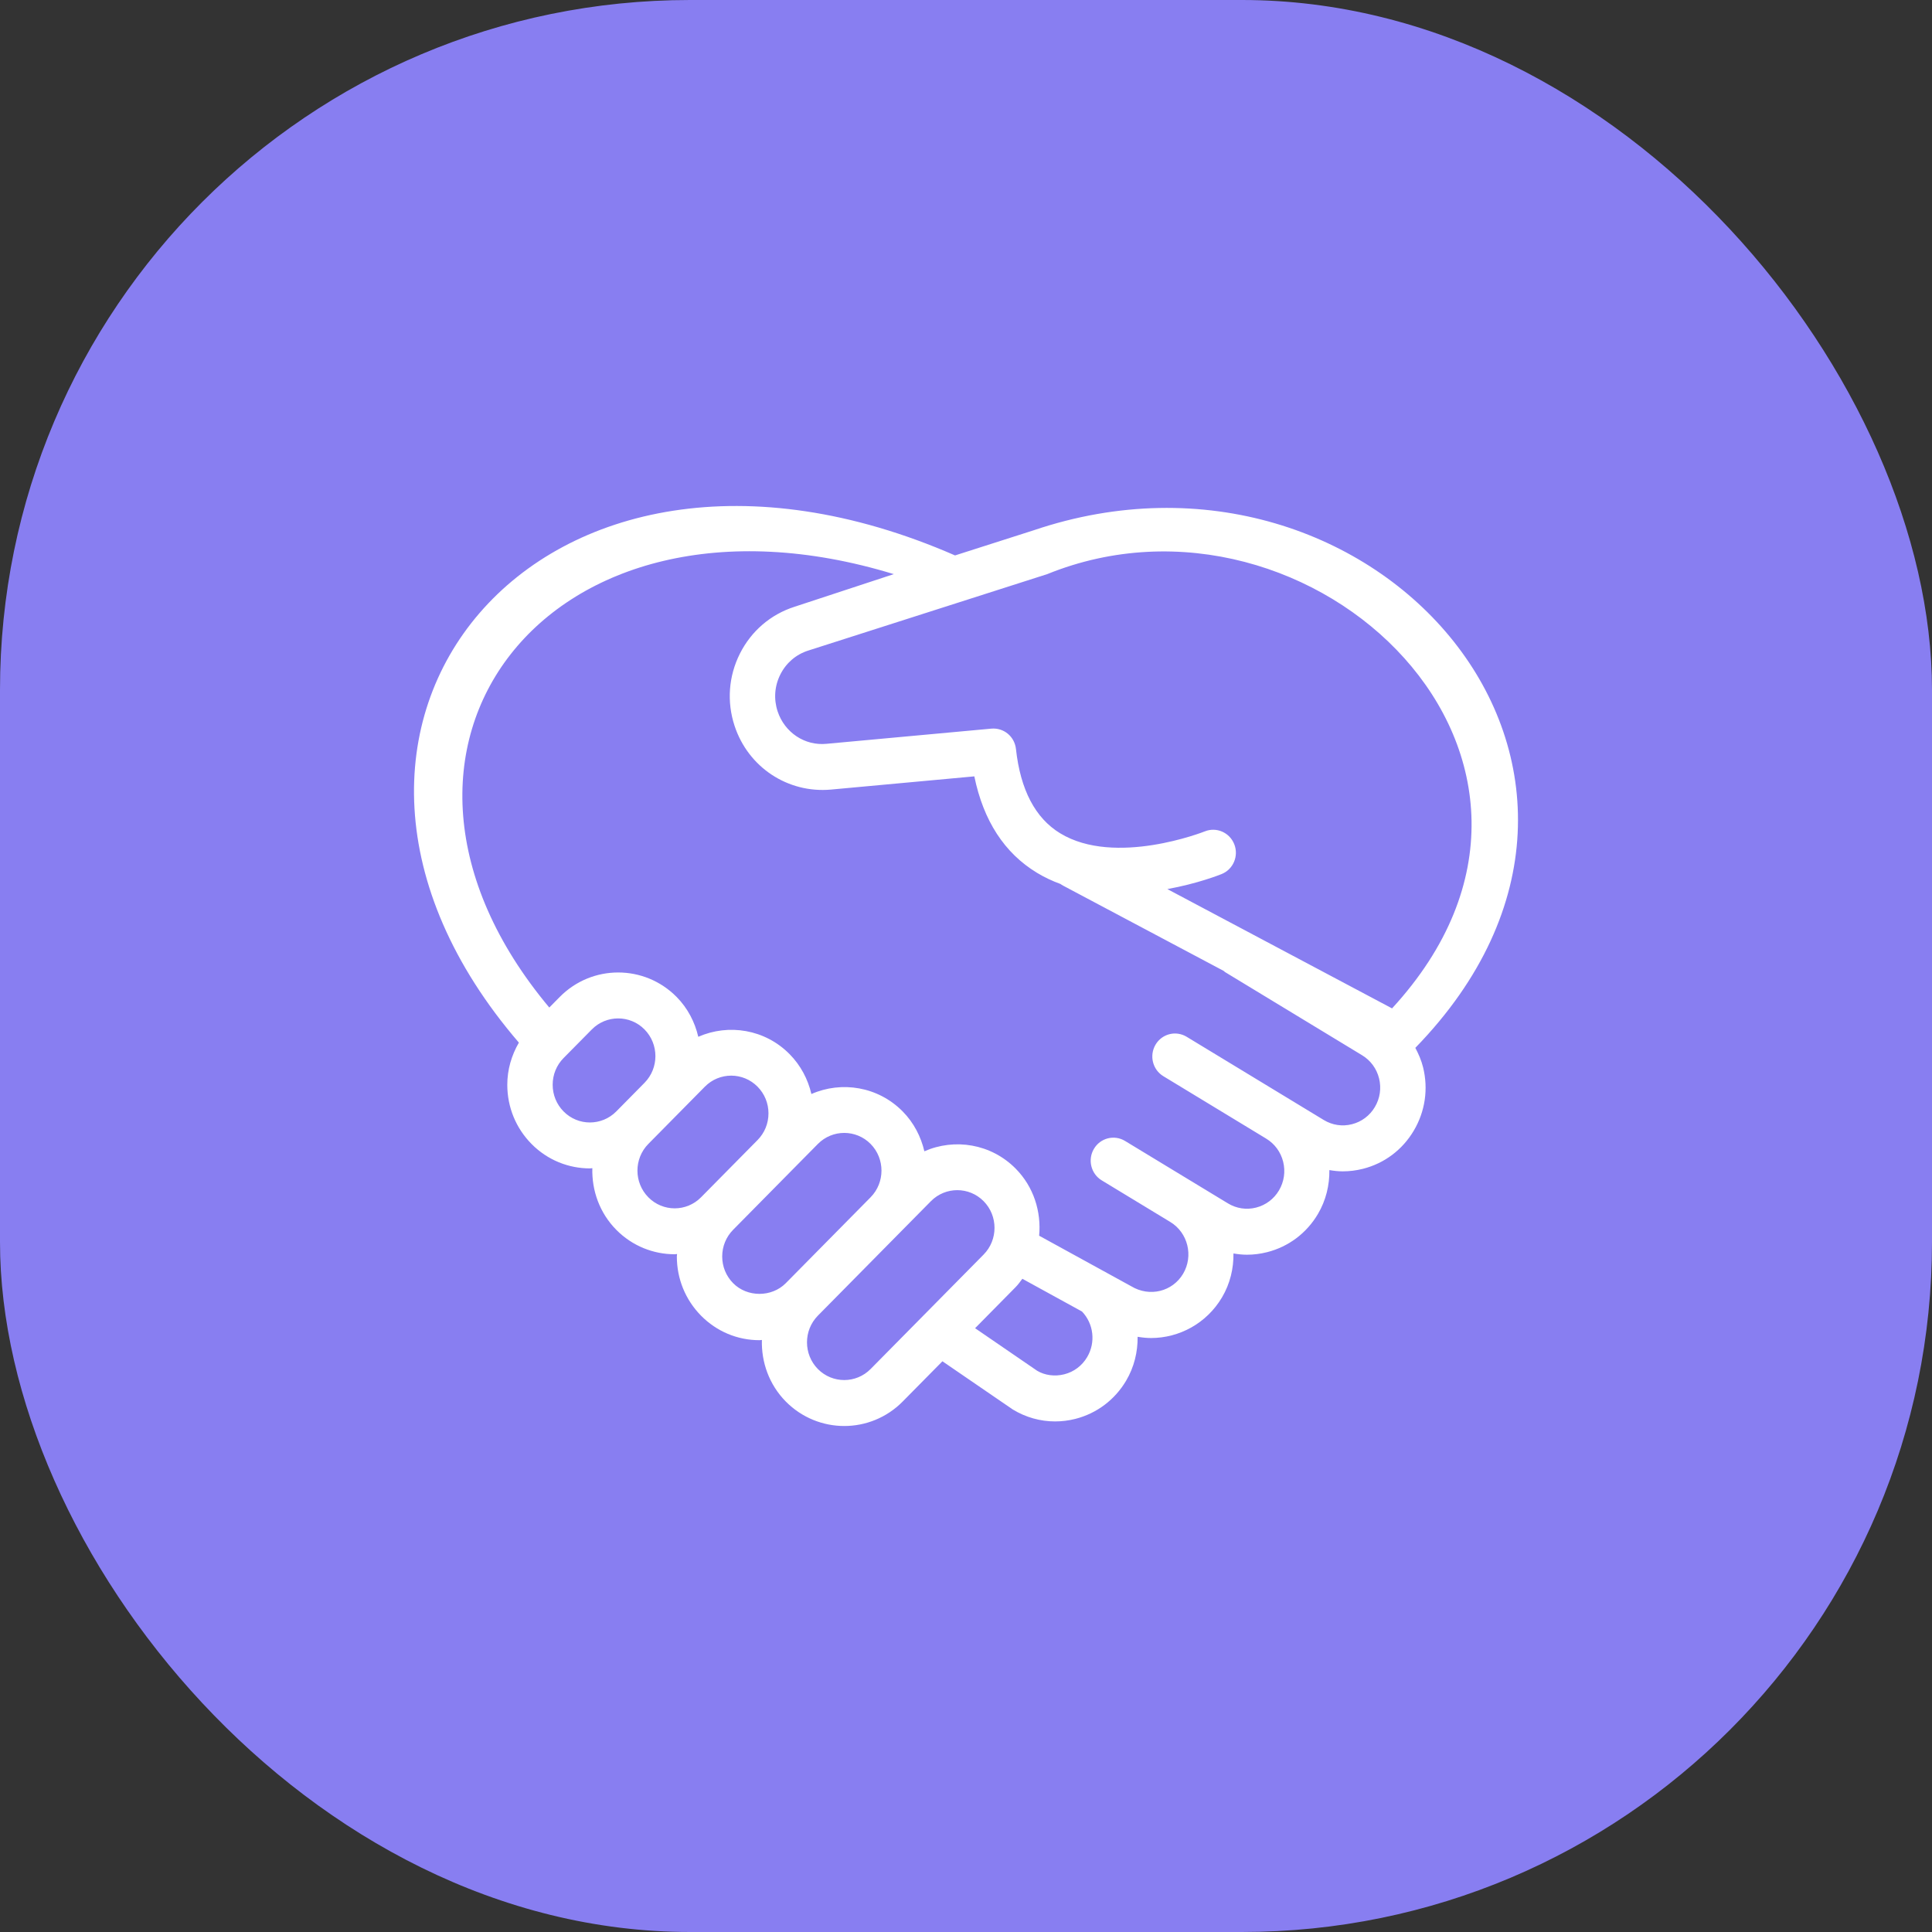
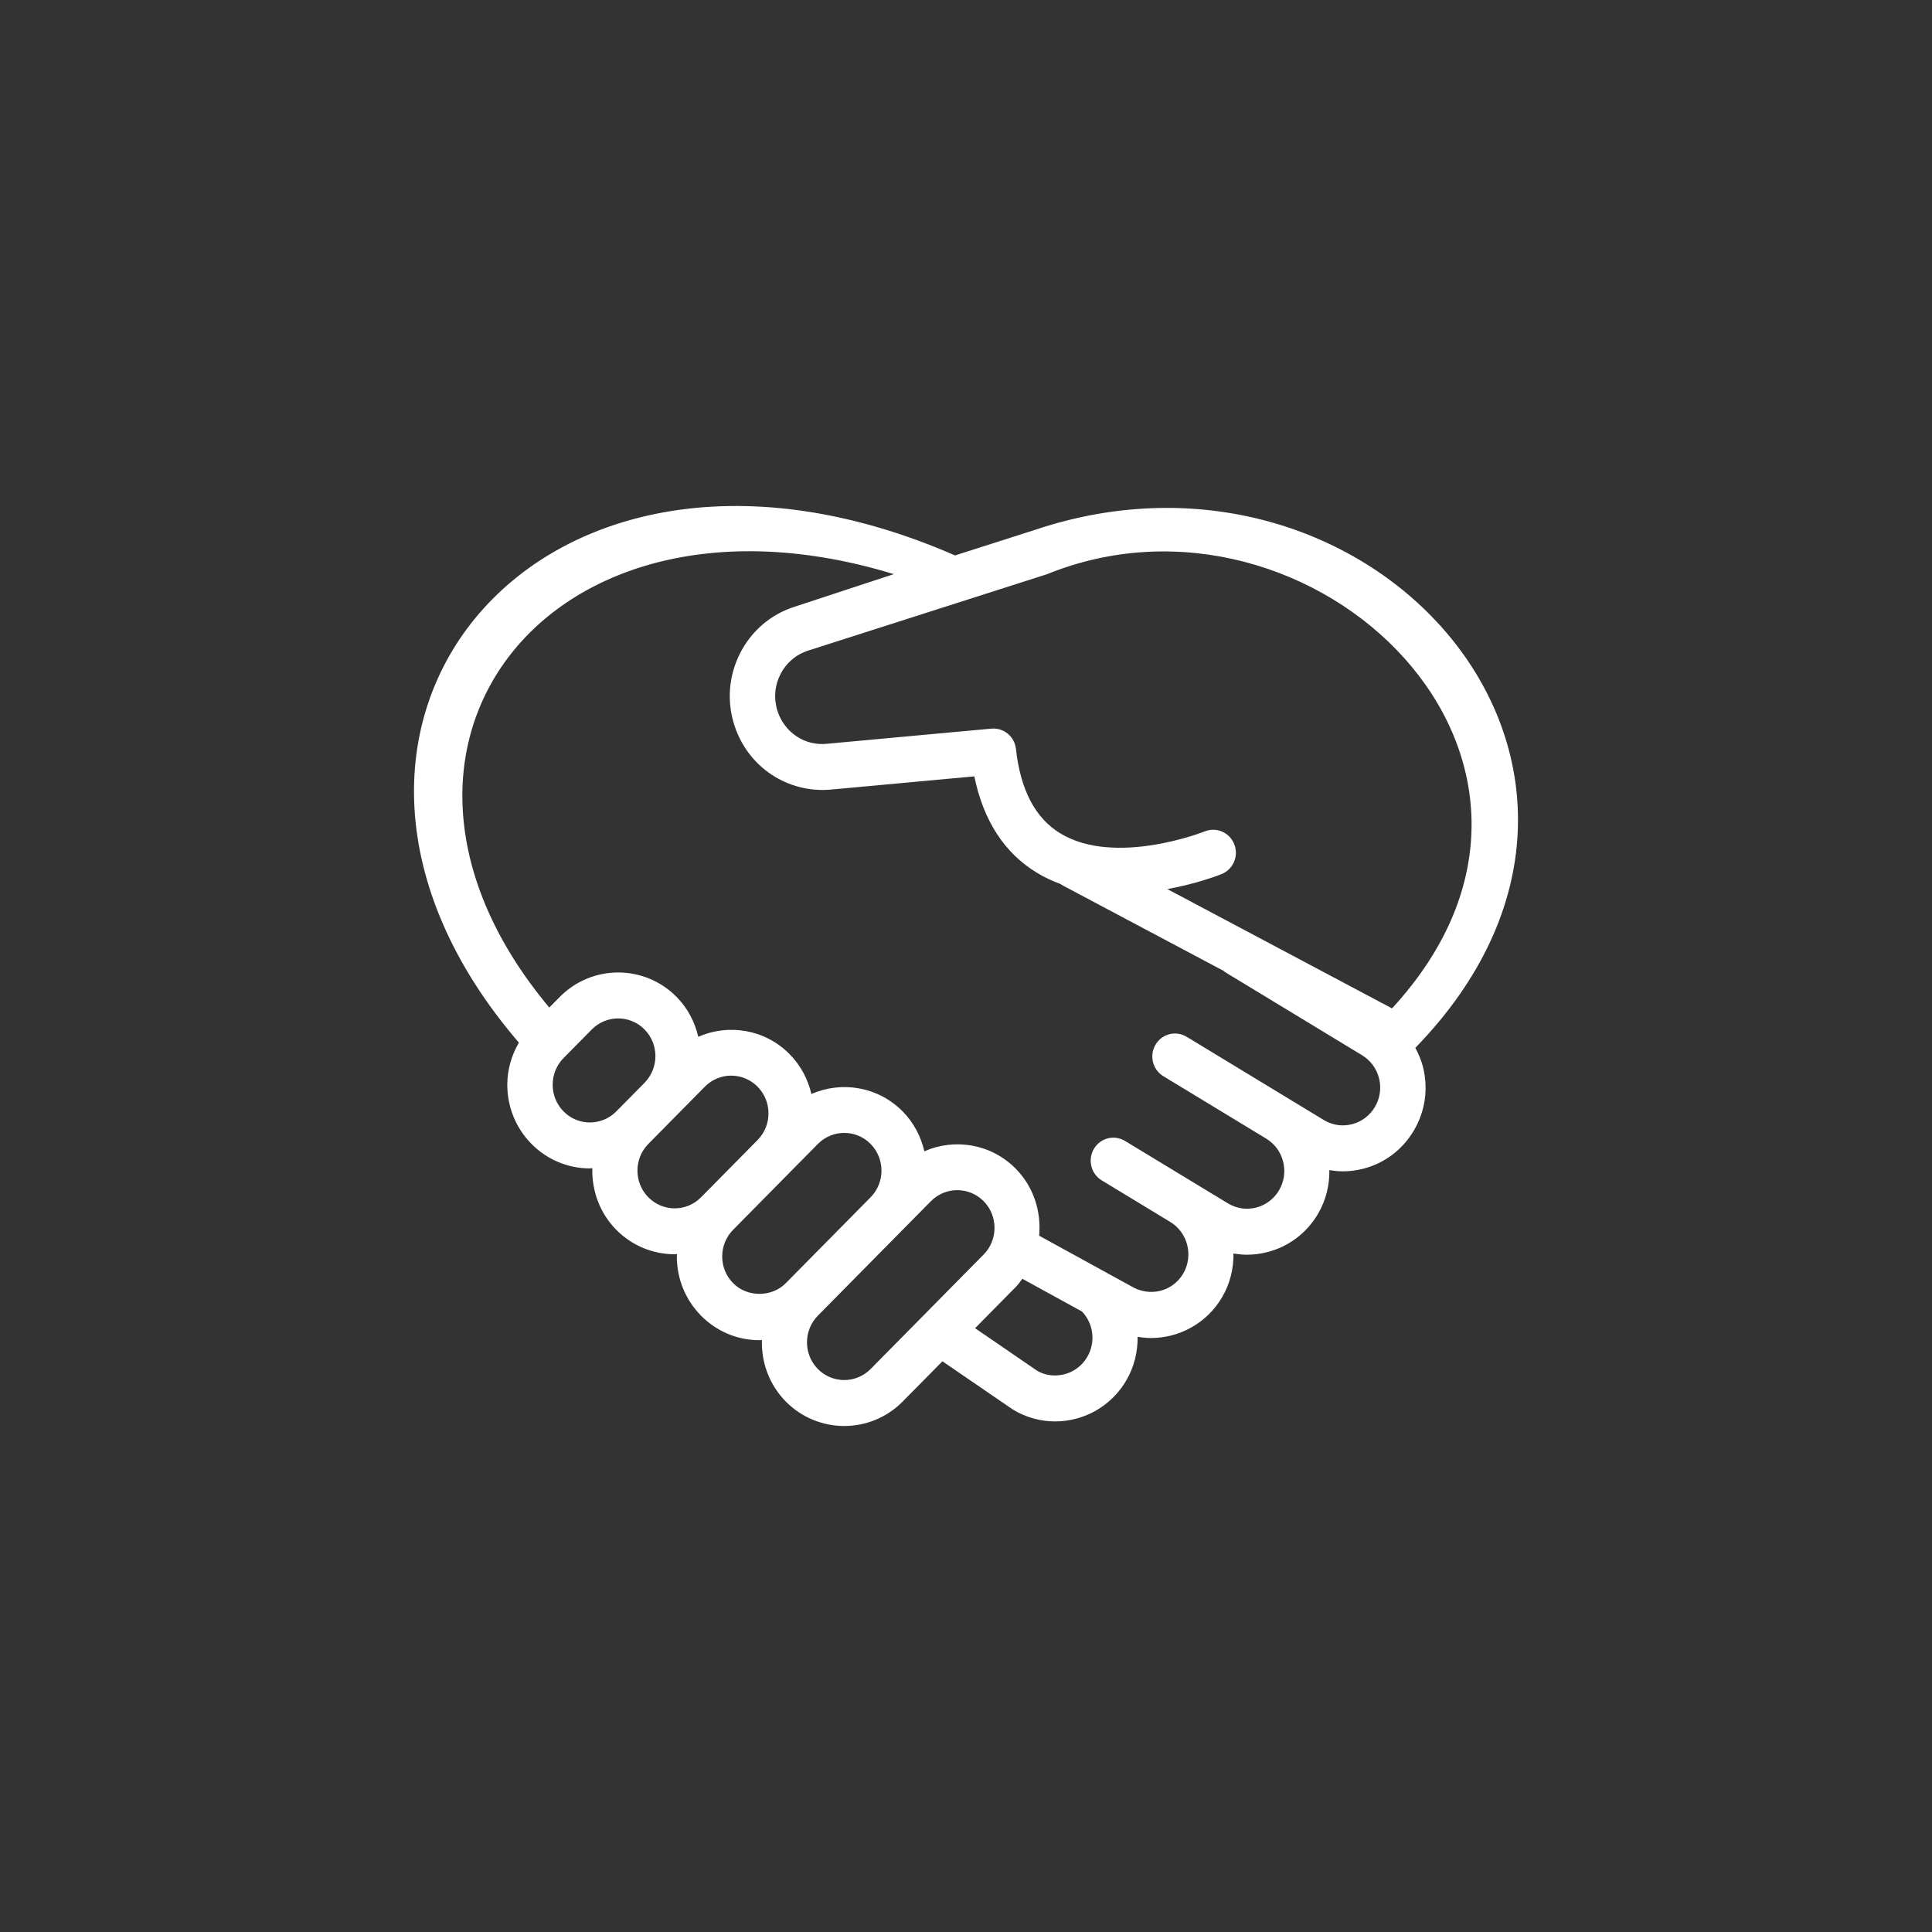
<svg xmlns="http://www.w3.org/2000/svg" width="84" height="84" viewBox="0 0 84 84" fill="none">
  <rect x="0" y="0" width="84" height="84" fill="#333333" stroke="none" />
-   <rect width="84" height="84" rx="30" fill="#887EF1" />
-   <path d="M61.873 46.403C62.107 47.346 61.963 48.325 61.469 49.158C60.976 49.992 60.192 50.581 59.262 50.817C58.97 50.891 58.674 50.928 58.381 50.928C58.185 50.928 57.991 50.906 57.799 50.873C57.807 51.524 57.654 52.184 57.301 52.782C56.808 53.617 56.023 54.206 55.092 54.442C54.8 54.516 54.506 54.553 54.213 54.553C54.017 54.553 53.822 54.531 53.629 54.498C53.637 55.148 53.485 55.809 53.131 56.407C52.458 57.544 51.265 58.175 50.043 58.175C49.849 58.175 49.655 58.153 49.462 58.121C49.469 58.777 49.312 59.439 48.961 60.032C48.467 60.865 47.683 61.454 46.753 61.691C46.462 61.765 46.166 61.801 45.873 61.801C45.231 61.801 44.598 61.625 44.034 61.282L40.975 59.186L39.247 60.936C38.547 61.645 37.627 62 36.707 62C35.787 62 34.867 61.645 34.166 60.937C33.44 60.201 33.098 59.225 33.126 58.259C33.09 58.26 33.056 58.269 33.02 58.269C32.061 58.269 31.159 57.89 30.48 57.203C29.802 56.515 29.428 55.602 29.428 54.63C29.428 54.594 29.437 54.559 29.438 54.523C29.403 54.524 29.369 54.533 29.335 54.533C28.415 54.533 27.495 54.179 26.794 53.469C26.067 52.733 25.726 51.757 25.754 50.79C25.719 50.791 25.684 50.8 25.649 50.8C24.729 50.8 23.809 50.445 23.109 49.736C22.43 49.049 22.056 48.135 22.056 47.163C22.056 46.506 22.24 45.883 22.56 45.331C10.815 31.68 23.415 16.248 41.524 24.149L44.939 23.057C59.777 18.035 73.283 33.477 61.536 45.559C61.677 45.825 61.798 46.103 61.873 46.403ZM35.139 28.286C34.609 28.455 34.179 28.824 33.928 29.325C33.676 29.825 33.634 30.393 33.809 30.926C34.112 31.846 34.99 32.436 35.942 32.339L43.102 31.68C43.646 31.633 44.112 32.024 44.172 32.565C44.366 34.339 45.013 35.572 46.093 36.229C48.481 37.686 52.345 36.163 52.383 36.147C52.888 35.943 53.462 36.194 53.664 36.706C53.866 37.217 53.62 37.798 53.115 38.002C53.029 38.037 52.073 38.416 50.755 38.656L60.524 43.843C70.438 33.065 57.025 20.304 45.532 24.962L35.139 28.286ZM26.794 48.324L28.023 47.078C28.654 46.438 28.654 45.398 28.022 44.758C27.706 44.438 27.292 44.279 26.877 44.279C26.462 44.279 26.047 44.438 25.732 44.758L24.503 46.002C24.197 46.312 24.029 46.725 24.029 47.163C24.029 47.601 24.197 48.013 24.503 48.323C25.134 48.964 26.161 48.962 26.794 48.324ZM30.48 52.056L32.937 49.568C33.243 49.258 33.412 48.846 33.412 48.407C33.412 47.969 33.243 47.557 32.937 47.247C32.621 46.927 32.206 46.767 31.791 46.767C31.377 46.767 30.962 46.927 30.646 47.247L29.417 48.492L28.189 49.736C27.557 50.376 27.557 51.416 28.189 52.056C28.82 52.697 29.848 52.697 30.48 52.056ZM34.164 55.791L34.165 55.79L37.852 52.056C38.483 51.416 38.483 50.376 37.852 49.736C37.536 49.417 37.121 49.257 36.706 49.257C36.291 49.257 35.877 49.417 35.561 49.736L34.332 50.98L31.875 53.469C31.569 53.779 31.4 54.192 31.4 54.63C31.4 55.068 31.569 55.48 31.875 55.79C32.486 56.41 33.552 56.41 34.164 55.791ZM42.766 54.546C43.398 53.906 43.398 52.865 42.766 52.225C42.134 51.585 41.106 51.587 40.475 52.225L39.246 53.469L35.56 57.202C34.929 57.843 34.929 58.883 35.56 59.523C36.192 60.162 37.22 60.162 37.852 59.523L42.766 54.546ZM47.044 57.023L44.45 55.599C44.358 55.721 44.272 55.846 44.161 55.958L42.395 57.748L45.093 59.598C45.419 59.794 45.855 59.858 46.273 59.752C46.692 59.646 47.046 59.38 47.268 59.004C47.645 58.367 47.552 57.555 47.044 57.023ZM59.96 46.888C59.855 46.464 59.592 46.105 59.221 45.88L53.259 42.262C53.238 42.25 53.227 42.229 53.207 42.215L46.227 38.509C46.184 38.486 46.144 38.461 46.106 38.433C45.755 38.306 45.412 38.145 45.083 37.946C43.671 37.089 42.758 35.682 42.362 33.755L36.121 34.33C34.252 34.495 32.532 33.362 31.938 31.558C31.594 30.514 31.677 29.398 32.17 28.418C32.664 27.436 33.508 26.713 34.545 26.381L38.86 24.962C23.821 20.365 14.473 32.565 23.882 43.806L24.337 43.345C25.738 41.927 28.017 41.927 29.418 43.345C29.905 43.839 30.212 44.443 30.36 45.078C31.674 44.501 33.26 44.747 34.332 45.834C34.809 46.318 35.126 46.916 35.278 47.566C36.591 46.99 38.175 47.238 39.247 48.323C39.734 48.817 40.041 49.422 40.19 50.056C41.503 49.479 43.089 49.726 44.161 50.811C44.948 51.608 45.276 52.684 45.18 53.727L45.183 53.728L49.18 55.922C49.983 56.409 50.98 56.156 51.44 55.38C51.898 54.604 51.649 53.594 50.882 53.129L47.901 51.32C47.434 51.037 47.281 50.423 47.562 49.95C47.841 49.476 48.446 49.323 48.914 49.606L53.386 52.319C53.758 52.545 54.194 52.611 54.612 52.504C55.032 52.397 55.387 52.131 55.609 51.755C55.83 51.38 55.895 50.938 55.79 50.513C55.685 50.088 55.422 49.73 55.051 49.505L50.58 46.791C50.113 46.507 49.961 45.894 50.241 45.42C50.451 45.066 50.844 44.89 51.224 44.945C51.351 44.963 51.477 45.006 51.593 45.077L56.065 47.791L57.554 48.695C57.925 48.92 58.361 48.987 58.782 48.879C59.201 48.772 59.555 48.507 59.777 48.131C60 47.755 60.065 47.314 59.96 46.888Z" fill="white" />
+   <path d="M61.873 46.403C62.107 47.346 61.963 48.325 61.469 49.158C60.976 49.992 60.192 50.581 59.262 50.817C58.97 50.891 58.674 50.928 58.381 50.928C58.185 50.928 57.991 50.906 57.799 50.873C57.807 51.524 57.654 52.184 57.301 52.782C56.808 53.617 56.023 54.206 55.092 54.442C54.8 54.516 54.506 54.553 54.213 54.553C54.017 54.553 53.822 54.531 53.629 54.498C53.637 55.148 53.485 55.809 53.131 56.407C52.458 57.544 51.265 58.175 50.043 58.175C49.849 58.175 49.655 58.153 49.462 58.121C49.469 58.777 49.312 59.439 48.961 60.032C48.467 60.865 47.683 61.454 46.753 61.691C46.462 61.765 46.166 61.801 45.873 61.801C45.231 61.801 44.598 61.625 44.034 61.282L40.975 59.186L39.247 60.936C38.547 61.645 37.627 62 36.707 62C35.787 62 34.867 61.645 34.166 60.937C33.44 60.201 33.098 59.225 33.126 58.259C33.09 58.26 33.056 58.269 33.02 58.269C32.061 58.269 31.159 57.89 30.48 57.203C29.802 56.515 29.428 55.602 29.428 54.63C29.428 54.594 29.437 54.559 29.438 54.523C29.403 54.524 29.369 54.533 29.335 54.533C28.415 54.533 27.495 54.179 26.794 53.469C26.067 52.733 25.726 51.757 25.754 50.79C25.719 50.791 25.684 50.8 25.649 50.8C24.729 50.8 23.809 50.445 23.109 49.736C22.43 49.049 22.056 48.135 22.056 47.163C22.056 46.506 22.24 45.883 22.56 45.331C10.815 31.68 23.415 16.248 41.524 24.149L44.939 23.057C59.777 18.035 73.283 33.477 61.536 45.559C61.677 45.825 61.798 46.103 61.873 46.403ZM35.139 28.286C34.609 28.455 34.179 28.824 33.928 29.325C33.676 29.825 33.634 30.393 33.809 30.926C34.112 31.846 34.99 32.436 35.942 32.339L43.102 31.68C43.646 31.633 44.112 32.024 44.172 32.565C44.366 34.339 45.013 35.572 46.093 36.229C48.481 37.686 52.345 36.163 52.383 36.147C52.888 35.943 53.462 36.194 53.664 36.706C53.866 37.217 53.62 37.798 53.115 38.002C53.029 38.037 52.073 38.416 50.755 38.656L60.524 43.843C70.438 33.065 57.025 20.304 45.532 24.962L35.139 28.286ZM26.794 48.324L28.023 47.078C28.654 46.438 28.654 45.398 28.022 44.758C27.706 44.438 27.292 44.279 26.877 44.279C26.462 44.279 26.047 44.438 25.732 44.758L24.503 46.002C24.197 46.312 24.029 46.725 24.029 47.163C24.029 47.601 24.197 48.013 24.503 48.323C25.134 48.964 26.161 48.962 26.794 48.324ZM30.48 52.056L32.937 49.568C33.243 49.258 33.412 48.846 33.412 48.407C33.412 47.969 33.243 47.557 32.937 47.247C32.621 46.927 32.206 46.767 31.791 46.767C31.377 46.767 30.962 46.927 30.646 47.247L29.417 48.492L28.189 49.736C27.557 50.376 27.557 51.416 28.189 52.056C28.82 52.697 29.848 52.697 30.48 52.056ZM34.164 55.791L34.165 55.79L37.852 52.056C38.483 51.416 38.483 50.376 37.852 49.736C37.536 49.417 37.121 49.257 36.706 49.257C36.291 49.257 35.877 49.417 35.561 49.736L34.332 50.98L31.875 53.469C31.569 53.779 31.4 54.192 31.4 54.63C31.4 55.068 31.569 55.48 31.875 55.79C32.486 56.41 33.552 56.41 34.164 55.791ZM42.766 54.546C43.398 53.906 43.398 52.865 42.766 52.225C42.134 51.585 41.106 51.587 40.475 52.225L39.246 53.469L35.56 57.202C34.929 57.843 34.929 58.883 35.56 59.523C36.192 60.162 37.22 60.162 37.852 59.523L42.766 54.546M47.044 57.023L44.45 55.599C44.358 55.721 44.272 55.846 44.161 55.958L42.395 57.748L45.093 59.598C45.419 59.794 45.855 59.858 46.273 59.752C46.692 59.646 47.046 59.38 47.268 59.004C47.645 58.367 47.552 57.555 47.044 57.023ZM59.96 46.888C59.855 46.464 59.592 46.105 59.221 45.88L53.259 42.262C53.238 42.25 53.227 42.229 53.207 42.215L46.227 38.509C46.184 38.486 46.144 38.461 46.106 38.433C45.755 38.306 45.412 38.145 45.083 37.946C43.671 37.089 42.758 35.682 42.362 33.755L36.121 34.33C34.252 34.495 32.532 33.362 31.938 31.558C31.594 30.514 31.677 29.398 32.17 28.418C32.664 27.436 33.508 26.713 34.545 26.381L38.86 24.962C23.821 20.365 14.473 32.565 23.882 43.806L24.337 43.345C25.738 41.927 28.017 41.927 29.418 43.345C29.905 43.839 30.212 44.443 30.36 45.078C31.674 44.501 33.26 44.747 34.332 45.834C34.809 46.318 35.126 46.916 35.278 47.566C36.591 46.99 38.175 47.238 39.247 48.323C39.734 48.817 40.041 49.422 40.19 50.056C41.503 49.479 43.089 49.726 44.161 50.811C44.948 51.608 45.276 52.684 45.18 53.727L45.183 53.728L49.18 55.922C49.983 56.409 50.98 56.156 51.44 55.38C51.898 54.604 51.649 53.594 50.882 53.129L47.901 51.32C47.434 51.037 47.281 50.423 47.562 49.95C47.841 49.476 48.446 49.323 48.914 49.606L53.386 52.319C53.758 52.545 54.194 52.611 54.612 52.504C55.032 52.397 55.387 52.131 55.609 51.755C55.83 51.38 55.895 50.938 55.79 50.513C55.685 50.088 55.422 49.73 55.051 49.505L50.58 46.791C50.113 46.507 49.961 45.894 50.241 45.42C50.451 45.066 50.844 44.89 51.224 44.945C51.351 44.963 51.477 45.006 51.593 45.077L56.065 47.791L57.554 48.695C57.925 48.92 58.361 48.987 58.782 48.879C59.201 48.772 59.555 48.507 59.777 48.131C60 47.755 60.065 47.314 59.96 46.888Z" fill="white" />
</svg>